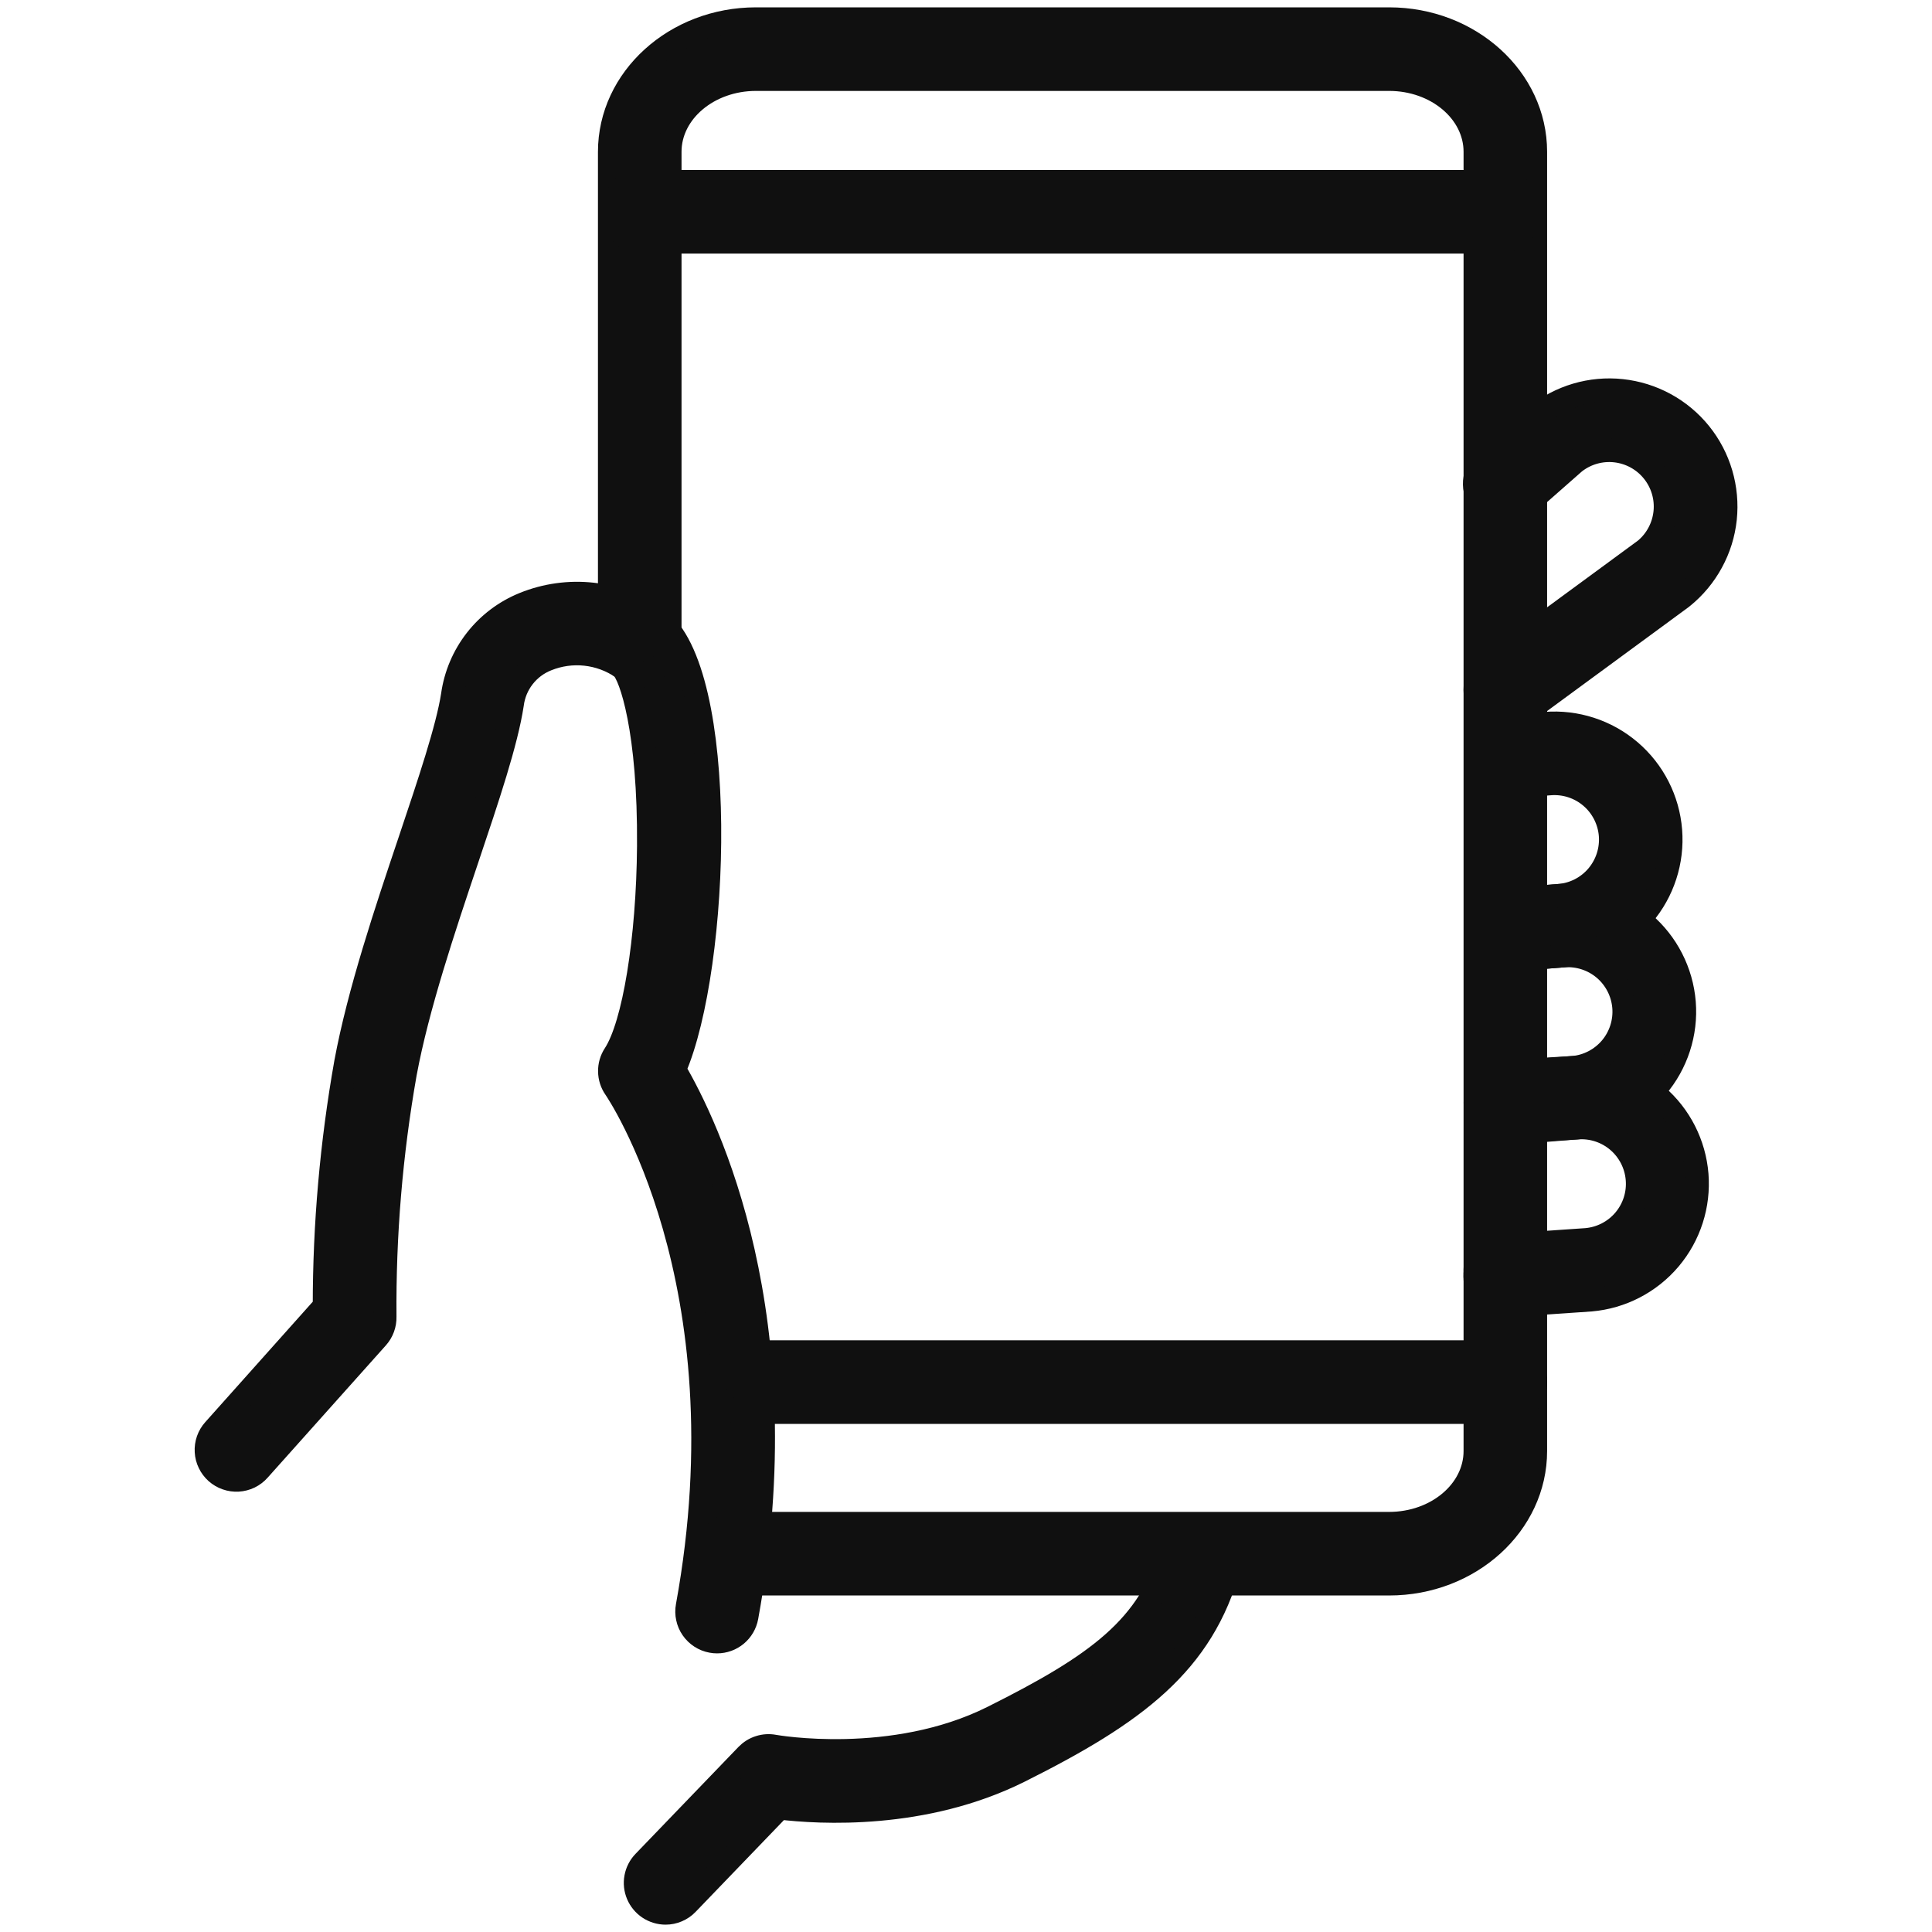
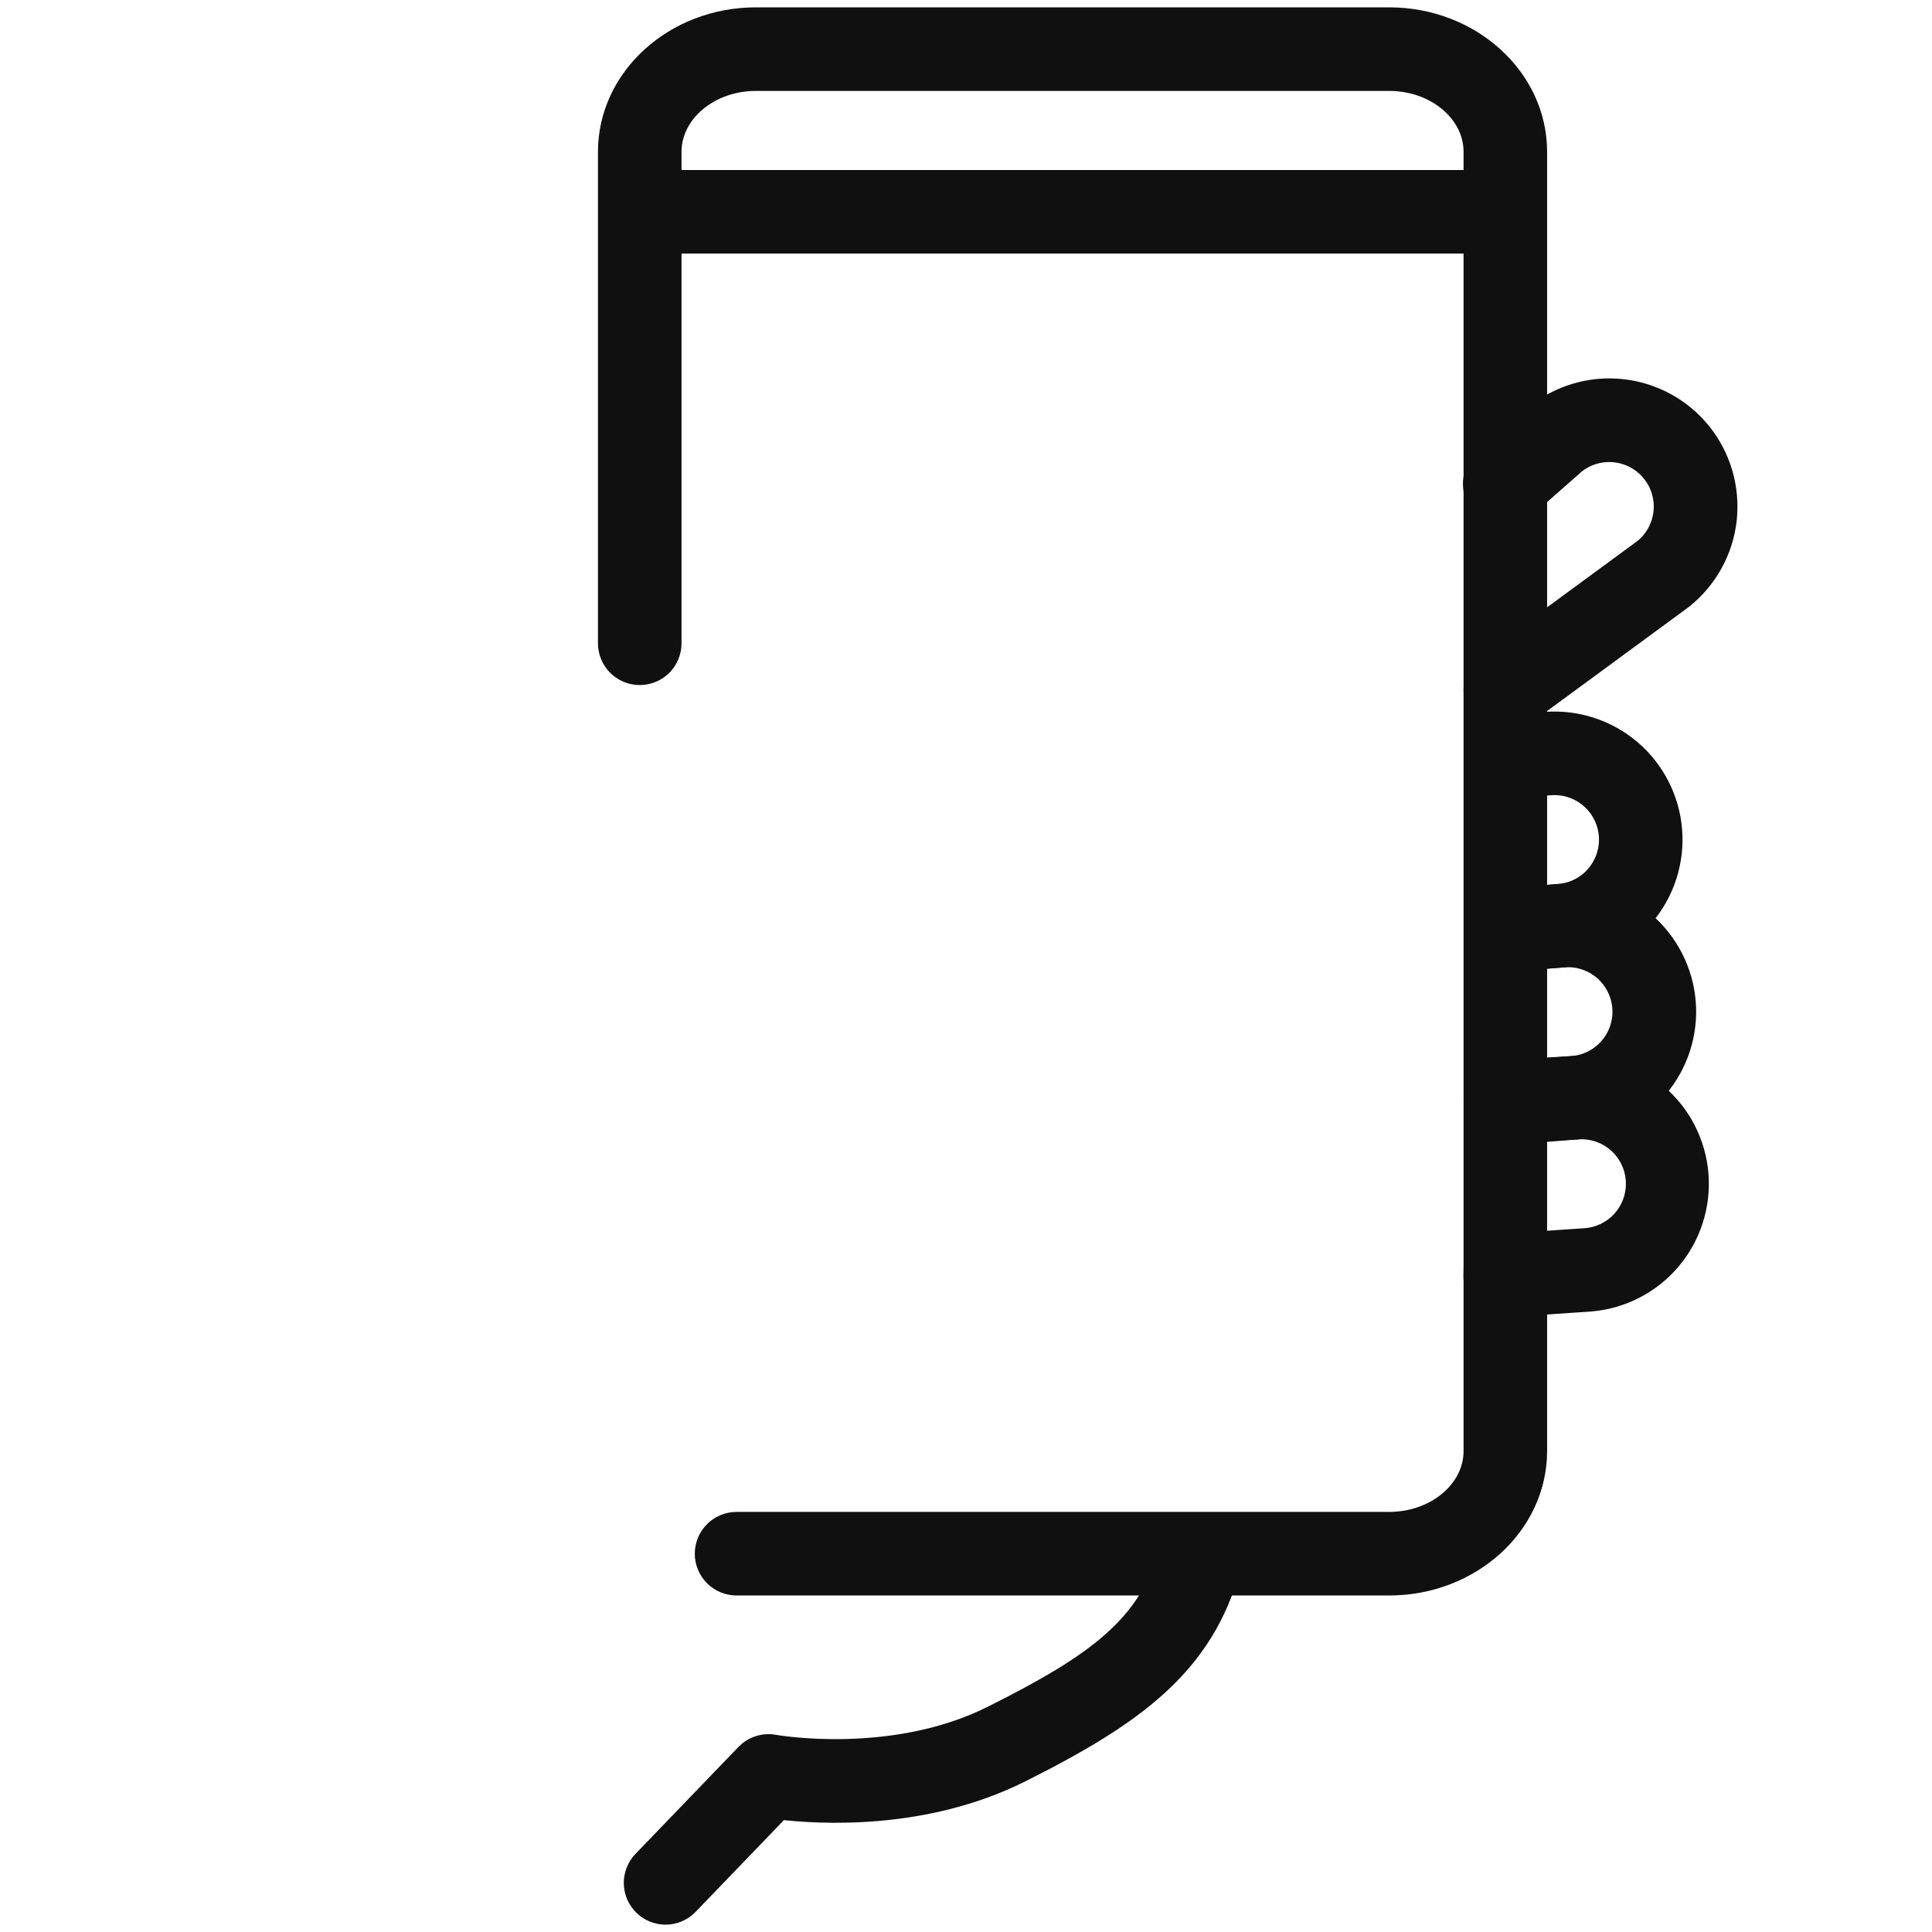
<svg xmlns="http://www.w3.org/2000/svg" width="50" height="50" viewBox="0 0 50 50" fill="none">
-   <path d="M18.558 42.489C18.511 42.489 18.464 42.485 18.417 42.476C18.316 42.458 18.22 42.42 18.134 42.364C18.047 42.308 17.973 42.236 17.915 42.152C17.856 42.067 17.815 41.972 17.794 41.872C17.772 41.772 17.77 41.668 17.789 41.567C19.327 33.146 15.953 28.215 15.919 28.166C15.829 28.038 15.78 27.886 15.778 27.73C15.775 27.574 15.819 27.421 15.905 27.29C16.405 26.525 16.768 24.306 16.786 21.895C16.809 18.912 16.322 17.475 16.096 17.278C15.816 17.086 15.491 16.966 15.153 16.93C14.815 16.893 14.472 16.941 14.157 17.068C13.916 17.163 13.706 17.32 13.548 17.524C13.389 17.728 13.289 17.971 13.257 18.227C13.105 19.216 12.634 20.617 12.089 22.239C11.488 24.029 10.806 26.057 10.486 27.783C10.12 29.861 9.944 31.968 9.961 34.078C9.966 34.277 9.895 34.47 9.763 34.618L6.701 38.044C6.633 38.121 6.55 38.183 6.458 38.228C6.365 38.272 6.265 38.298 6.163 38.304C6.06 38.31 5.958 38.295 5.861 38.261C5.764 38.228 5.675 38.175 5.598 38.107C5.522 38.038 5.459 37.956 5.415 37.863C5.37 37.771 5.344 37.67 5.339 37.568C5.333 37.466 5.347 37.363 5.381 37.266C5.415 37.169 5.468 37.08 5.536 37.004L8.394 33.803C8.394 31.689 8.58 29.579 8.949 27.497C9.29 25.664 9.99 23.58 10.608 21.742C11.108 20.252 11.581 18.846 11.713 17.99C11.786 17.469 11.995 16.977 12.318 16.562C12.641 16.148 13.068 15.825 13.555 15.627C14.118 15.397 14.73 15.312 15.335 15.379C15.94 15.447 16.518 15.666 17.016 16.016C18.865 17.351 18.616 25.012 17.457 27.68C18.292 29.103 20.74 34.102 19.326 41.849C19.293 42.029 19.198 42.191 19.058 42.308C18.918 42.425 18.741 42.489 18.558 42.489Z" fill="#101010" stroke="#101010" stroke-width="0.6" />
  <path d="M17.225 49.51C17.072 49.51 16.922 49.464 16.794 49.38C16.666 49.295 16.566 49.175 16.506 49.034C16.446 48.893 16.429 48.737 16.457 48.587C16.485 48.436 16.556 48.297 16.662 48.187L19.327 45.419C19.417 45.326 19.528 45.256 19.652 45.217C19.775 45.177 19.906 45.169 20.034 45.193C20.063 45.199 23.1 45.737 25.69 44.442C28.387 43.094 29.766 42.103 30.308 40.118C30.364 39.92 30.496 39.752 30.675 39.651C30.854 39.55 31.066 39.523 31.264 39.578C31.463 39.632 31.632 39.762 31.735 39.94C31.838 40.118 31.867 40.329 31.815 40.529C31.125 43.057 29.376 44.345 26.389 45.839C23.915 47.076 21.207 46.914 20.174 46.79L17.787 49.27C17.715 49.346 17.627 49.406 17.531 49.447C17.434 49.489 17.33 49.51 17.225 49.51Z" fill="#101010" stroke="#101010" stroke-width="0.6" />
  <path d="M38.957 33.791C38.754 33.791 38.56 33.713 38.414 33.572C38.268 33.431 38.183 33.239 38.176 33.036C38.169 32.834 38.241 32.636 38.377 32.486C38.513 32.336 38.702 32.244 38.904 32.23L41.056 32.083C41.437 32.048 41.79 31.865 42.037 31.572C42.284 31.278 42.405 30.9 42.373 30.518C42.342 30.136 42.161 29.782 41.87 29.532C41.579 29.283 41.201 29.159 40.819 29.188L39.453 29.296C39.351 29.304 39.248 29.293 39.15 29.261C39.051 29.23 38.961 29.179 38.882 29.113C38.804 29.046 38.739 28.965 38.693 28.873C38.646 28.781 38.617 28.681 38.609 28.579C38.601 28.476 38.614 28.373 38.645 28.275C38.677 28.177 38.728 28.087 38.795 28.009C38.862 27.931 38.944 27.866 39.035 27.82C39.127 27.774 39.227 27.746 39.33 27.738L40.696 27.63C41.489 27.573 42.273 27.833 42.876 28.352C43.479 28.87 43.853 29.607 43.916 30.4C43.978 31.193 43.725 31.979 43.211 32.586C42.697 33.193 41.964 33.572 41.171 33.641L39.011 33.789C38.993 33.791 38.975 33.791 38.957 33.791Z" fill="#101010" stroke="#101010" stroke-width="0.6" />
  <path d="M38.957 29.298C38.754 29.297 38.56 29.218 38.415 29.076C38.27 28.935 38.185 28.742 38.179 28.54C38.174 28.337 38.247 28.14 38.383 27.991C38.52 27.841 38.709 27.75 38.911 27.737L40.711 27.629C41.092 27.594 41.444 27.409 41.691 27.116C41.937 26.822 42.057 26.443 42.025 26.061C41.992 25.679 41.81 25.325 41.519 25.077C41.227 24.829 40.849 24.706 40.467 24.735L39.101 24.843C38.894 24.859 38.69 24.793 38.532 24.658C38.375 24.524 38.277 24.332 38.261 24.125C38.244 23.919 38.31 23.714 38.445 23.557C38.58 23.399 38.771 23.301 38.978 23.285L40.344 23.177C41.141 23.114 41.93 23.37 42.538 23.889C43.146 24.408 43.523 25.148 43.587 25.945C43.65 26.742 43.393 27.531 42.874 28.14C42.355 28.748 41.616 29.125 40.819 29.188L39.004 29.297C38.989 29.297 38.973 29.298 38.957 29.298Z" fill="#101010" stroke="#101010" stroke-width="0.6" />
  <path d="M39.038 24.845C38.837 24.845 38.642 24.767 38.497 24.627C38.351 24.487 38.265 24.296 38.257 24.094C38.249 23.892 38.32 23.695 38.454 23.545C38.589 23.394 38.776 23.301 38.978 23.285L40.343 23.177C40.533 23.162 40.719 23.11 40.889 23.023C41.059 22.937 41.21 22.817 41.334 22.672C41.457 22.527 41.551 22.359 41.61 22.178C41.669 21.997 41.692 21.805 41.677 21.615C41.662 21.425 41.609 21.24 41.523 21.07C41.436 20.9 41.317 20.749 41.172 20.625C41.027 20.501 40.859 20.407 40.677 20.348C40.496 20.289 40.305 20.267 40.115 20.282L39.019 20.368C38.813 20.384 38.609 20.317 38.453 20.183C38.296 20.048 38.198 19.857 38.182 19.651C38.166 19.445 38.232 19.241 38.366 19.084C38.499 18.926 38.69 18.828 38.896 18.811L39.991 18.724C40.788 18.661 41.578 18.917 42.186 19.436C42.794 19.955 43.171 20.695 43.234 21.492C43.297 22.289 43.041 23.078 42.522 23.687C42.003 24.295 41.264 24.672 40.466 24.735L39.101 24.843C39.08 24.844 39.059 24.845 39.038 24.845Z" fill="#101010" stroke="#101010" stroke-width="0.6" />
  <path d="M38.959 18.634C38.794 18.634 38.633 18.582 38.5 18.486C38.366 18.389 38.267 18.253 38.215 18.096C38.164 17.94 38.163 17.771 38.214 17.614C38.264 17.457 38.363 17.32 38.495 17.223L42.575 14.227C42.869 13.983 43.054 13.633 43.092 13.253C43.13 12.873 43.016 12.494 42.776 12.197C42.536 11.9 42.189 11.71 41.81 11.667C41.431 11.624 41.05 11.732 40.75 11.968L39.474 13.091C39.398 13.163 39.308 13.218 39.21 13.253C39.112 13.289 39.008 13.305 38.903 13.3C38.799 13.295 38.697 13.269 38.603 13.223C38.509 13.178 38.425 13.114 38.356 13.036C38.287 12.958 38.234 12.866 38.201 12.767C38.168 12.668 38.155 12.564 38.163 12.46C38.171 12.356 38.2 12.254 38.248 12.161C38.295 12.069 38.361 11.986 38.442 11.92L39.731 10.784C39.739 10.776 39.747 10.769 39.756 10.762C40.378 10.26 41.174 10.025 41.969 10.11C42.363 10.152 42.745 10.271 43.092 10.46C43.44 10.649 43.747 10.905 43.996 11.213C44.245 11.521 44.43 11.875 44.542 12.255C44.654 12.635 44.69 13.033 44.649 13.426C44.607 13.82 44.488 14.202 44.298 14.549C44.109 14.897 43.853 15.204 43.545 15.453C43.536 15.461 43.526 15.468 43.517 15.475L39.421 18.483C39.287 18.581 39.125 18.634 38.959 18.634Z" fill="#101010" stroke="#101010" stroke-width="0.6" />
  <path d="M38.958 33.886C38.751 33.886 38.552 33.803 38.405 33.657C38.259 33.51 38.177 33.312 38.177 33.104V3.929C38.177 2.894 37.178 2.053 35.951 2.053H19.564C18.337 2.053 17.338 2.895 17.338 3.929V16.648C17.338 16.855 17.256 17.054 17.109 17.201C16.963 17.347 16.764 17.429 16.557 17.429C16.349 17.429 16.151 17.347 16.004 17.201C15.858 17.054 15.775 16.855 15.775 16.648V3.929C15.775 2.033 17.475 0.49 19.564 0.49H35.951C38.04 0.49 39.739 2.033 39.739 3.929V33.104C39.739 33.312 39.657 33.51 39.51 33.657C39.364 33.803 39.165 33.886 38.958 33.886Z" fill="#101010" stroke="#101010" stroke-width="0.6" />
  <path d="M35.951 40.991H19.062C18.855 40.991 18.657 40.909 18.51 40.762C18.364 40.616 18.281 40.417 18.281 40.21C18.281 40.003 18.364 39.804 18.51 39.657C18.657 39.511 18.855 39.428 19.062 39.428H35.951C37.178 39.428 38.177 38.587 38.177 37.552V32.849C38.177 32.642 38.259 32.443 38.405 32.296C38.552 32.15 38.751 32.068 38.958 32.068C39.165 32.068 39.364 32.15 39.51 32.296C39.657 32.443 39.739 32.642 39.739 32.849V37.552C39.739 39.448 38.04 40.991 35.951 40.991Z" fill="#101010" stroke="#101010" stroke-width="0.6" />
  <path d="M38.834 6.262H16.614C16.407 6.262 16.208 6.18 16.061 6.033C15.915 5.887 15.832 5.688 15.832 5.481C15.832 5.274 15.915 5.075 16.061 4.928C16.208 4.782 16.407 4.7 16.614 4.7H38.834C39.041 4.7 39.24 4.782 39.387 4.928C39.533 5.075 39.615 5.274 39.615 5.481C39.615 5.688 39.533 5.887 39.387 6.033C39.24 6.18 39.041 6.262 38.834 6.262Z" fill="#101010" stroke="#101010" stroke-width="0.6" />
-   <path d="M38.958 36.55H19.235C19.028 36.55 18.829 36.468 18.683 36.321C18.536 36.175 18.454 35.976 18.454 35.769C18.454 35.561 18.536 35.363 18.683 35.216C18.829 35.07 19.028 34.987 19.235 34.987H38.958C39.165 34.987 39.364 35.07 39.51 35.216C39.657 35.363 39.739 35.561 39.739 35.769C39.739 35.976 39.657 36.175 39.51 36.321C39.364 36.468 39.165 36.55 38.958 36.55Z" fill="#101010" stroke="#101010" stroke-width="0.6" />
</svg>